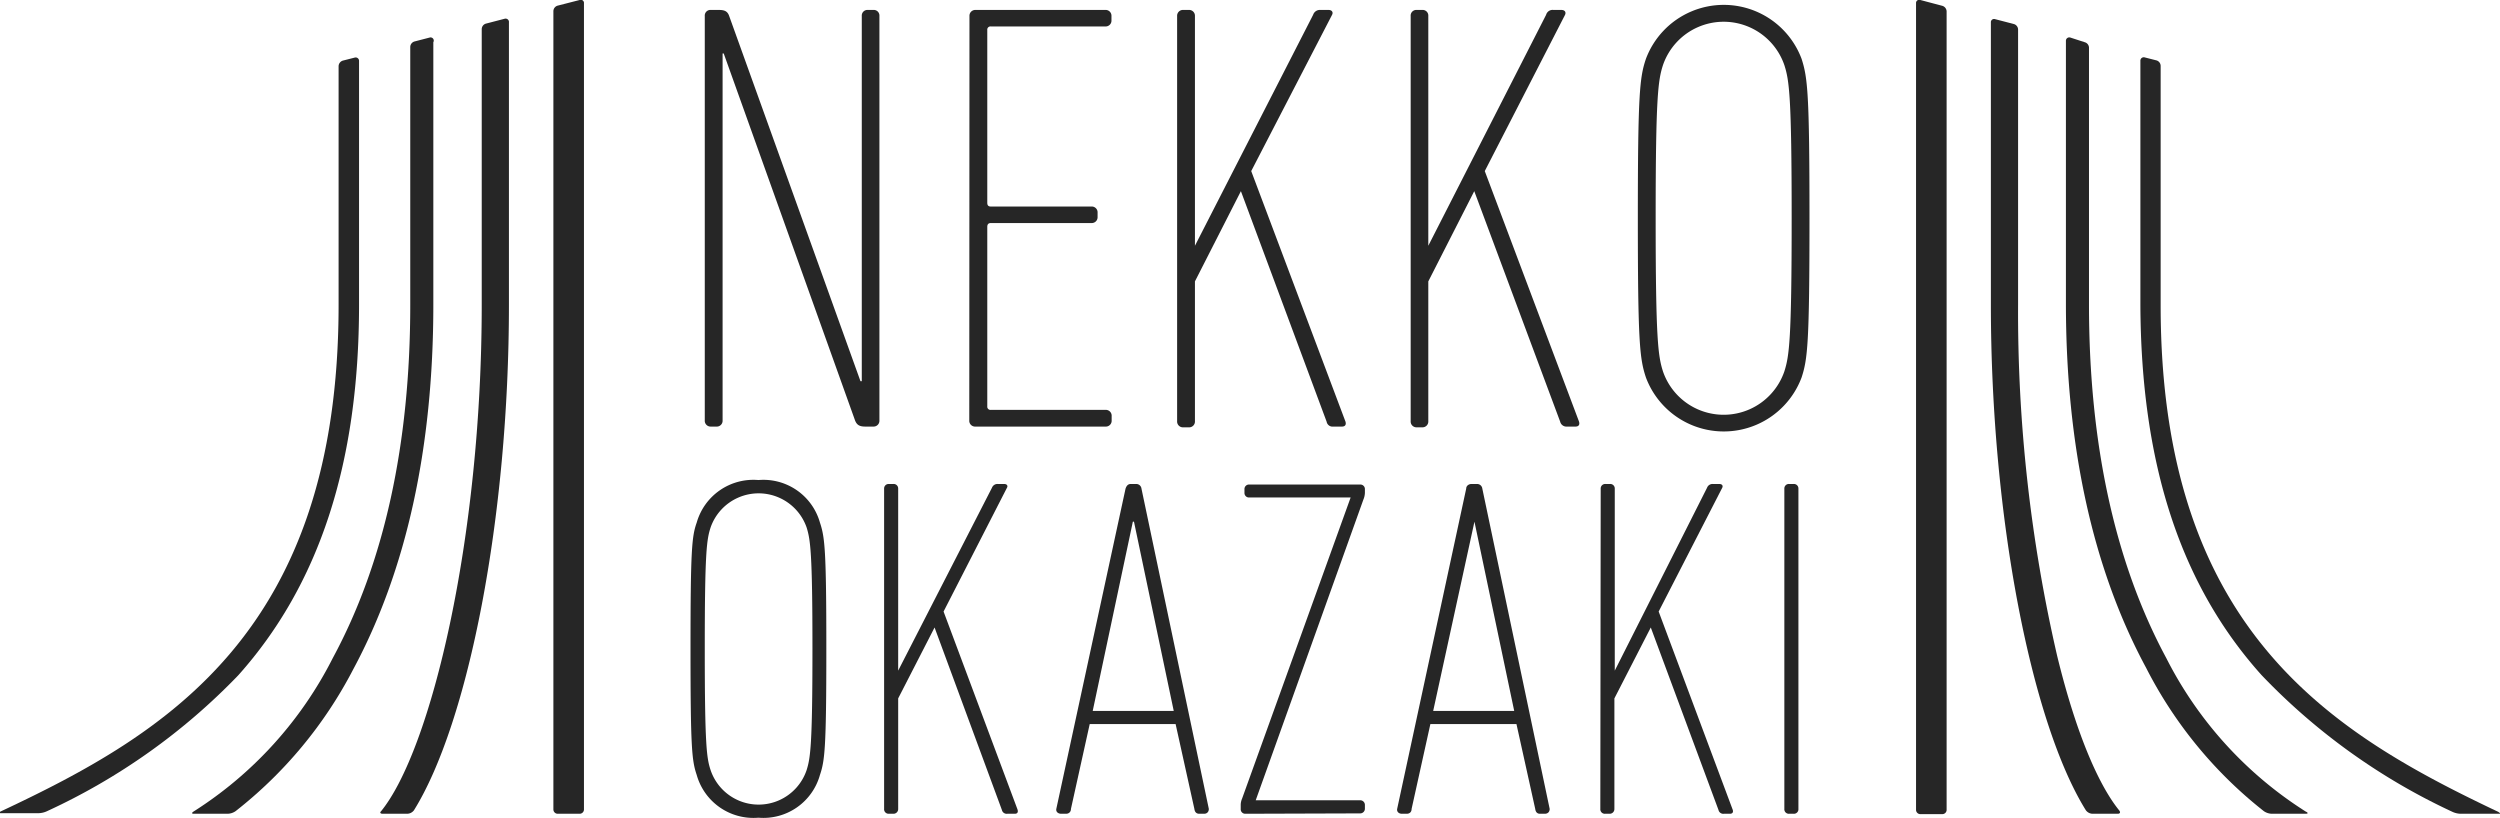
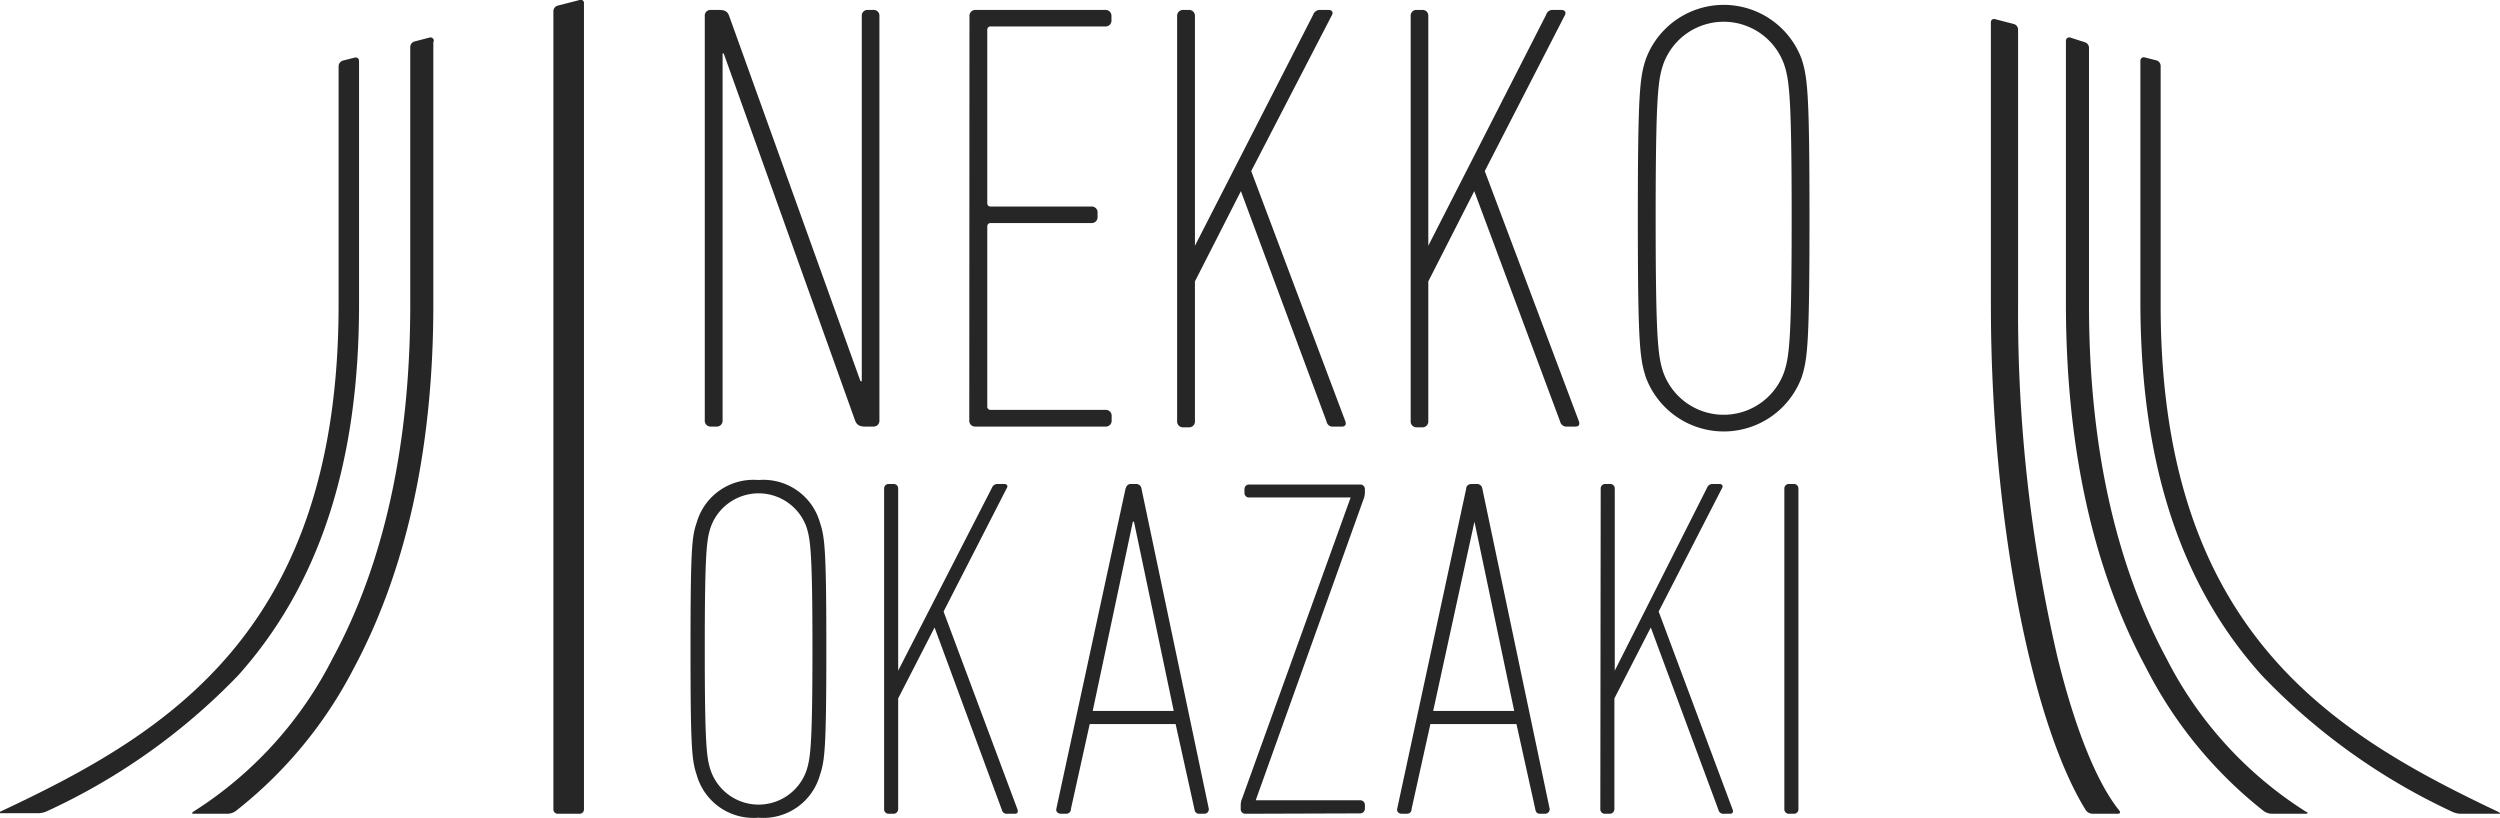
<svg xmlns="http://www.w3.org/2000/svg" viewBox="0 0 133.27 43.59">
  <defs>
    <style>.cls-1{fill:#262626;}</style>
  </defs>
  <g id="レイヤー_2" data-name="レイヤー 2">
    <g id="レイヤー_3" data-name="レイヤー 3">
      <path class="cls-1" d="M37.57.85a.3.3,0,0,1,.32-.32h.43c.29,0,.46.06.55.32l7,19.47h.07V.85a.3.3,0,0,1,.32-.32h.3a.3.3,0,0,1,.32.32V22.41a.31.31,0,0,1-.32.33h-.43c-.29,0-.45-.07-.55-.33l-7-19.56h-.06V22.41a.31.31,0,0,1-.33.33h-.3a.31.31,0,0,1-.32-.33Z" />
      <path class="cls-1" d="M51.68.85A.31.31,0,0,1,52,.53h6.92a.31.31,0,0,1,.33.32v.23a.31.31,0,0,1-.33.33H52.82a.17.17,0,0,0-.19.19v9.21c0,.14.06.2.19.2h5.36a.31.31,0,0,1,.33.33v.23a.31.31,0,0,1-.33.32H52.82c-.13,0-.19.07-.19.2v9.57a.17.17,0,0,0,.19.19h6.11a.31.31,0,0,1,.33.33v.23a.31.31,0,0,1-.33.33H52a.31.31,0,0,1-.33-.33Z" />
      <path class="cls-1" d="M62.75.85a.31.31,0,0,1,.33-.32h.29a.31.31,0,0,1,.33.32V13.1L70,.79a.38.38,0,0,1,.39-.26h.43c.19,0,.26.13.19.26L66.7,9.12l5,13.29c.1.23,0,.33-.16.33h-.46a.32.32,0,0,1-.36-.26L66.15,10.19,63.7,15v7.45a.31.31,0,0,1-.33.33h-.29a.31.31,0,0,1-.33-.33Z" />
      <path class="cls-1" d="M75.2.85a.3.3,0,0,1,.32-.32h.3a.3.3,0,0,1,.32.32V13.1L82.42.79a.36.36,0,0,1,.39-.26h.42c.2,0,.26.13.2.26L79.15,9.12l5,13.29c.1.23,0,.33-.16.33h-.46a.34.34,0,0,1-.36-.26L78.59,10.19,76.14,15v7.45a.31.31,0,0,1-.32.33h-.3a.31.31,0,0,1-.32-.33Z" />
      <path class="cls-1" d="M87.74,20.12c-.33-1-.43-1.83-.43-8.49s.1-7.51.43-8.49a4.43,4.43,0,0,1,8.3,0c.32,1,.42,1.83.42,8.49s-.1,7.51-.42,8.49a4.43,4.43,0,0,1-8.3,0Zm7.38-.32c.26-.82.39-1.67.39-8.17s-.13-7.35-.39-8.16a3.42,3.42,0,0,0-6.47,0c-.26.81-.39,1.66-.39,8.16s.13,7.35.39,8.17a3.42,3.42,0,0,0,6.47,0Z" />
      <path class="cls-1" d="M37.14,41.31c-.26-.77-.33-1.44-.33-6.72s.07-6,.33-6.73a3.14,3.14,0,0,1,3.29-2.27,3.13,3.13,0,0,1,3.28,2.27c.26.78.34,1.45.34,6.73s-.08,5.95-.34,6.72a3.13,3.13,0,0,1-3.28,2.28A3.14,3.14,0,0,1,37.14,41.31ZM43,41.05c.2-.64.31-1.31.31-6.46s-.11-5.82-.31-6.47a2.71,2.71,0,0,0-5.12,0c-.21.65-.31,1.32-.31,6.47s.1,5.82.31,6.46a2.7,2.7,0,0,0,5.12,0Z" />
      <path class="cls-1" d="M47.13,26.05a.24.24,0,0,1,.25-.25h.24a.24.24,0,0,1,.26.25v9.7l5-9.75a.31.31,0,0,1,.31-.2h.34c.15,0,.21.1.15.2l-3.38,6.6,3.93,10.52c.07.18,0,.26-.13.26H53.7a.26.26,0,0,1-.29-.2l-3.59-9.73-1.94,3.78v5.89a.25.25,0,0,1-.26.26h-.24a.24.24,0,0,1-.25-.26Z" />
      <path class="cls-1" d="M60,26.05c.05-.15.13-.25.28-.25h.29a.28.28,0,0,1,.28.25l3.59,17.07c0,.16-.1.26-.25.26h-.26c-.16,0-.24-.1-.26-.26l-1-4.52H58.09l-1,4.52c0,.16-.11.26-.26.26h-.26c-.16,0-.29-.1-.26-.26ZM62.57,37.9,60.45,27.81h-.06L58.25,37.9Z" />
      <path class="cls-1" d="M66.39,43.38a.24.24,0,0,1-.25-.26v-.18a.86.86,0,0,1,.07-.36L72,26.52v0h-5.4a.24.24,0,0,1-.26-.25v-.19a.24.24,0,0,1,.26-.25H72.5a.24.24,0,0,1,.26.25v.19a1,1,0,0,1-.08.36L66.94,42.66v0H72.5a.25.25,0,0,1,.26.26v.18a.25.25,0,0,1-.26.26Z" />
      <path class="cls-1" d="M78.16,26.05c0-.15.13-.25.29-.25h.28a.28.28,0,0,1,.29.25l3.59,17.07c0,.16-.1.26-.26.26h-.26c-.15,0-.23-.1-.25-.26l-1-4.52H76.25l-1,4.52c0,.16-.1.26-.26.26h-.26c-.15,0-.28-.1-.25-.26ZM80.72,37.9,78.6,27.81h0L76.4,37.9Z" />
      <path class="cls-1" d="M85.33,26.05a.24.24,0,0,1,.26-.25h.23a.24.24,0,0,1,.26.25v9.7L91,26a.31.31,0,0,1,.31-.2h.34c.16,0,.21.1.16.2l-3.39,6.6,3.93,10.52c.08.18,0,.26-.13.26H91.9a.26.26,0,0,1-.29-.2L88,33.45l-1.94,3.78v5.89a.25.25,0,0,1-.26.26h-.23a.24.24,0,0,1-.26-.26Z" />
      <path class="cls-1" d="M95.12,26.05a.24.24,0,0,1,.26-.25h.23a.24.24,0,0,1,.26.25V43.12a.24.24,0,0,1-.26.26h-.23a.24.24,0,0,1-.26-.26Z" />
      <path class="cls-1" d="M19.14,16.25v-13a.18.18,0,0,0-.23-.18l-.63.16a.32.32,0,0,0-.23.29V16.25c0,17.42-9.18,22.86-18,27-.12.06-.11.1,0,.1h2a1.13,1.13,0,0,0,.44-.1A33.66,33.66,0,0,0,12.7,36C17,31.19,19.14,24.73,19.14,16.25Z" />
      <path class="cls-1" d="M10.32,43.26c-.11.07-.1.12,0,.12h1.82a.78.78,0,0,0,.42-.14,23.12,23.12,0,0,0,6.27-7.56c2.83-5.26,4.27-11.8,4.27-19.43v-14A.17.17,0,0,0,22.91,2l-.81.21a.31.31,0,0,0-.23.29V16.25c0,7.42-1.39,13.76-4.13,18.83A20.81,20.81,0,0,1,10.32,43.26Z" />
-       <path class="cls-1" d="M20.4,43.38h1.31a.46.46,0,0,0,.36-.19c2.89-4.65,5.06-15.58,5.06-26.94V1.2A.18.18,0,0,0,26.9,1l-1,.26a.31.31,0,0,0-.22.29V16.25c0,12.49-2.71,23.74-5.37,27C20.24,43.31,20.27,43.38,20.4,43.38Z" />
      <path class="cls-1" d="M31.13,43.15V.18A.17.17,0,0,0,30.9,0l-1.17.3A.31.31,0,0,0,29.5.6V43.15a.23.23,0,0,0,.23.23h1.16A.23.23,0,0,0,31.13,43.15Z" />
      <path class="cls-1" d="M120.57,36a33.66,33.66,0,0,0,10.17,7.28,1.09,1.09,0,0,0,.44.1h2c.13,0,.14,0,0-.1-8.79-4.17-18-9.61-18-27V3.51a.31.31,0,0,0-.22-.29l-.63-.16a.18.18,0,0,0-.23.18v13C114.13,24.73,116.24,31.19,120.57,36Z" />
      <path class="cls-1" d="M120.68,43.24a.78.78,0,0,0,.42.14h1.81c.13,0,.15-.05,0-.12a20.82,20.82,0,0,1-7.43-8.18c-2.73-5.07-4.12-11.41-4.12-18.83V2.54a.31.31,0,0,0-.23-.29L110.36,2a.18.18,0,0,0-.23.18v14c0,7.63,1.44,14.17,4.28,19.43A23,23,0,0,0,120.68,43.24Z" />
      <path class="cls-1" d="M111.56,43.38h1.33c.13,0,.16-.08.08-.18-1-1.23-2.23-3.82-3.31-8.25a81.35,81.35,0,0,1-2.08-18.7V1.57a.31.31,0,0,0-.23-.29l-1-.26a.17.17,0,0,0-.22.18V16.25c0,11.36,2.17,22.29,5.06,26.94A.46.46,0,0,0,111.56,43.38Z" />
-       <path class="cls-1" d="M103.77,43.15V.6a.32.32,0,0,0-.23-.29L102.37,0a.17.17,0,0,0-.23.17v43a.23.23,0,0,0,.24.23h1.15A.23.23,0,0,0,103.77,43.15Z" />
    </g>
  </g>
</svg>